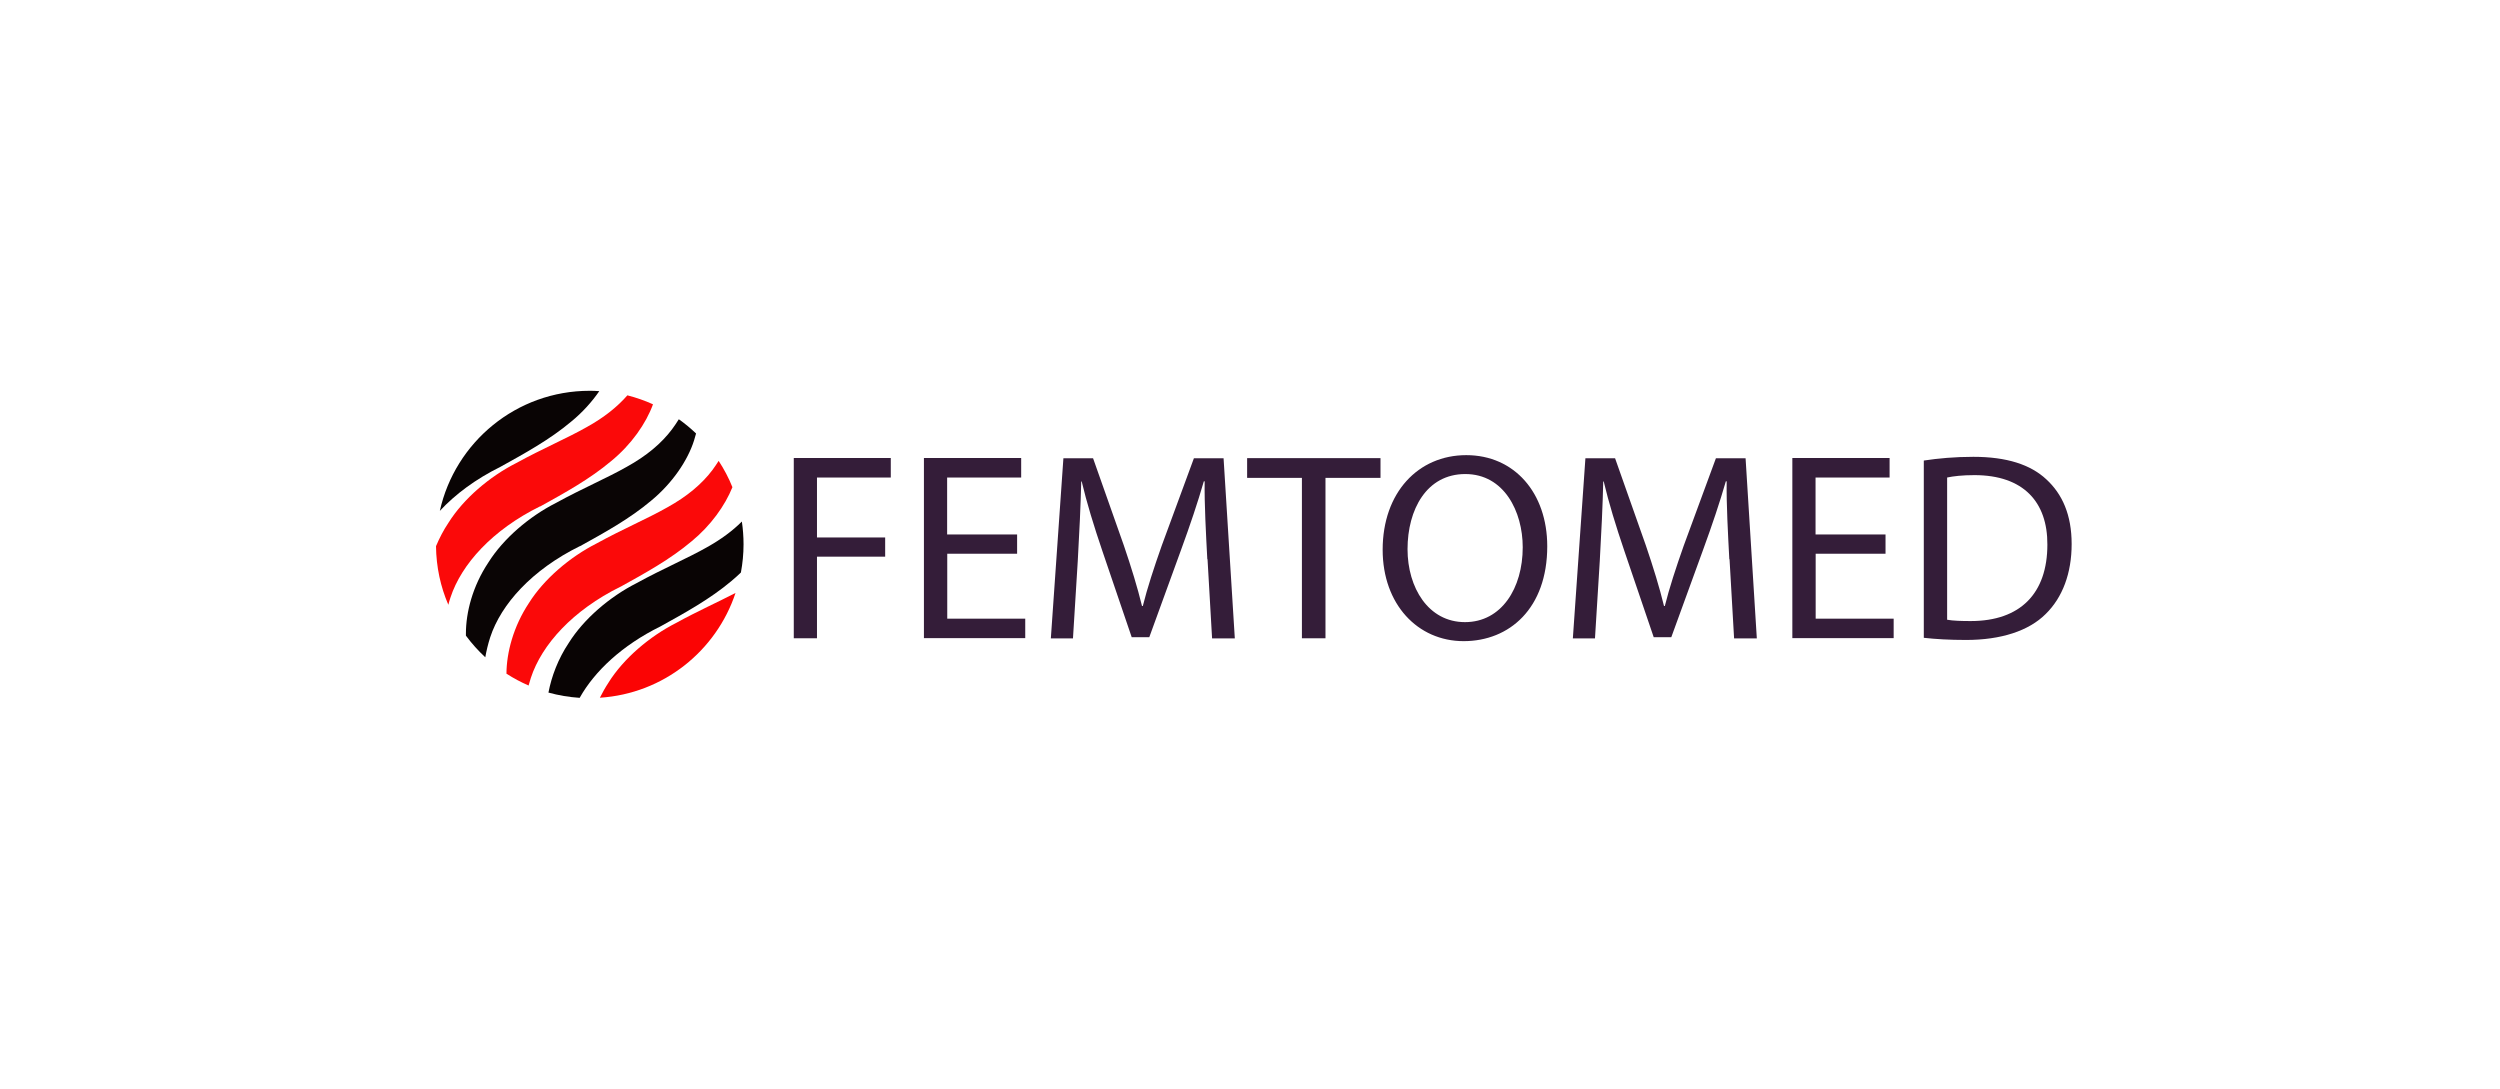
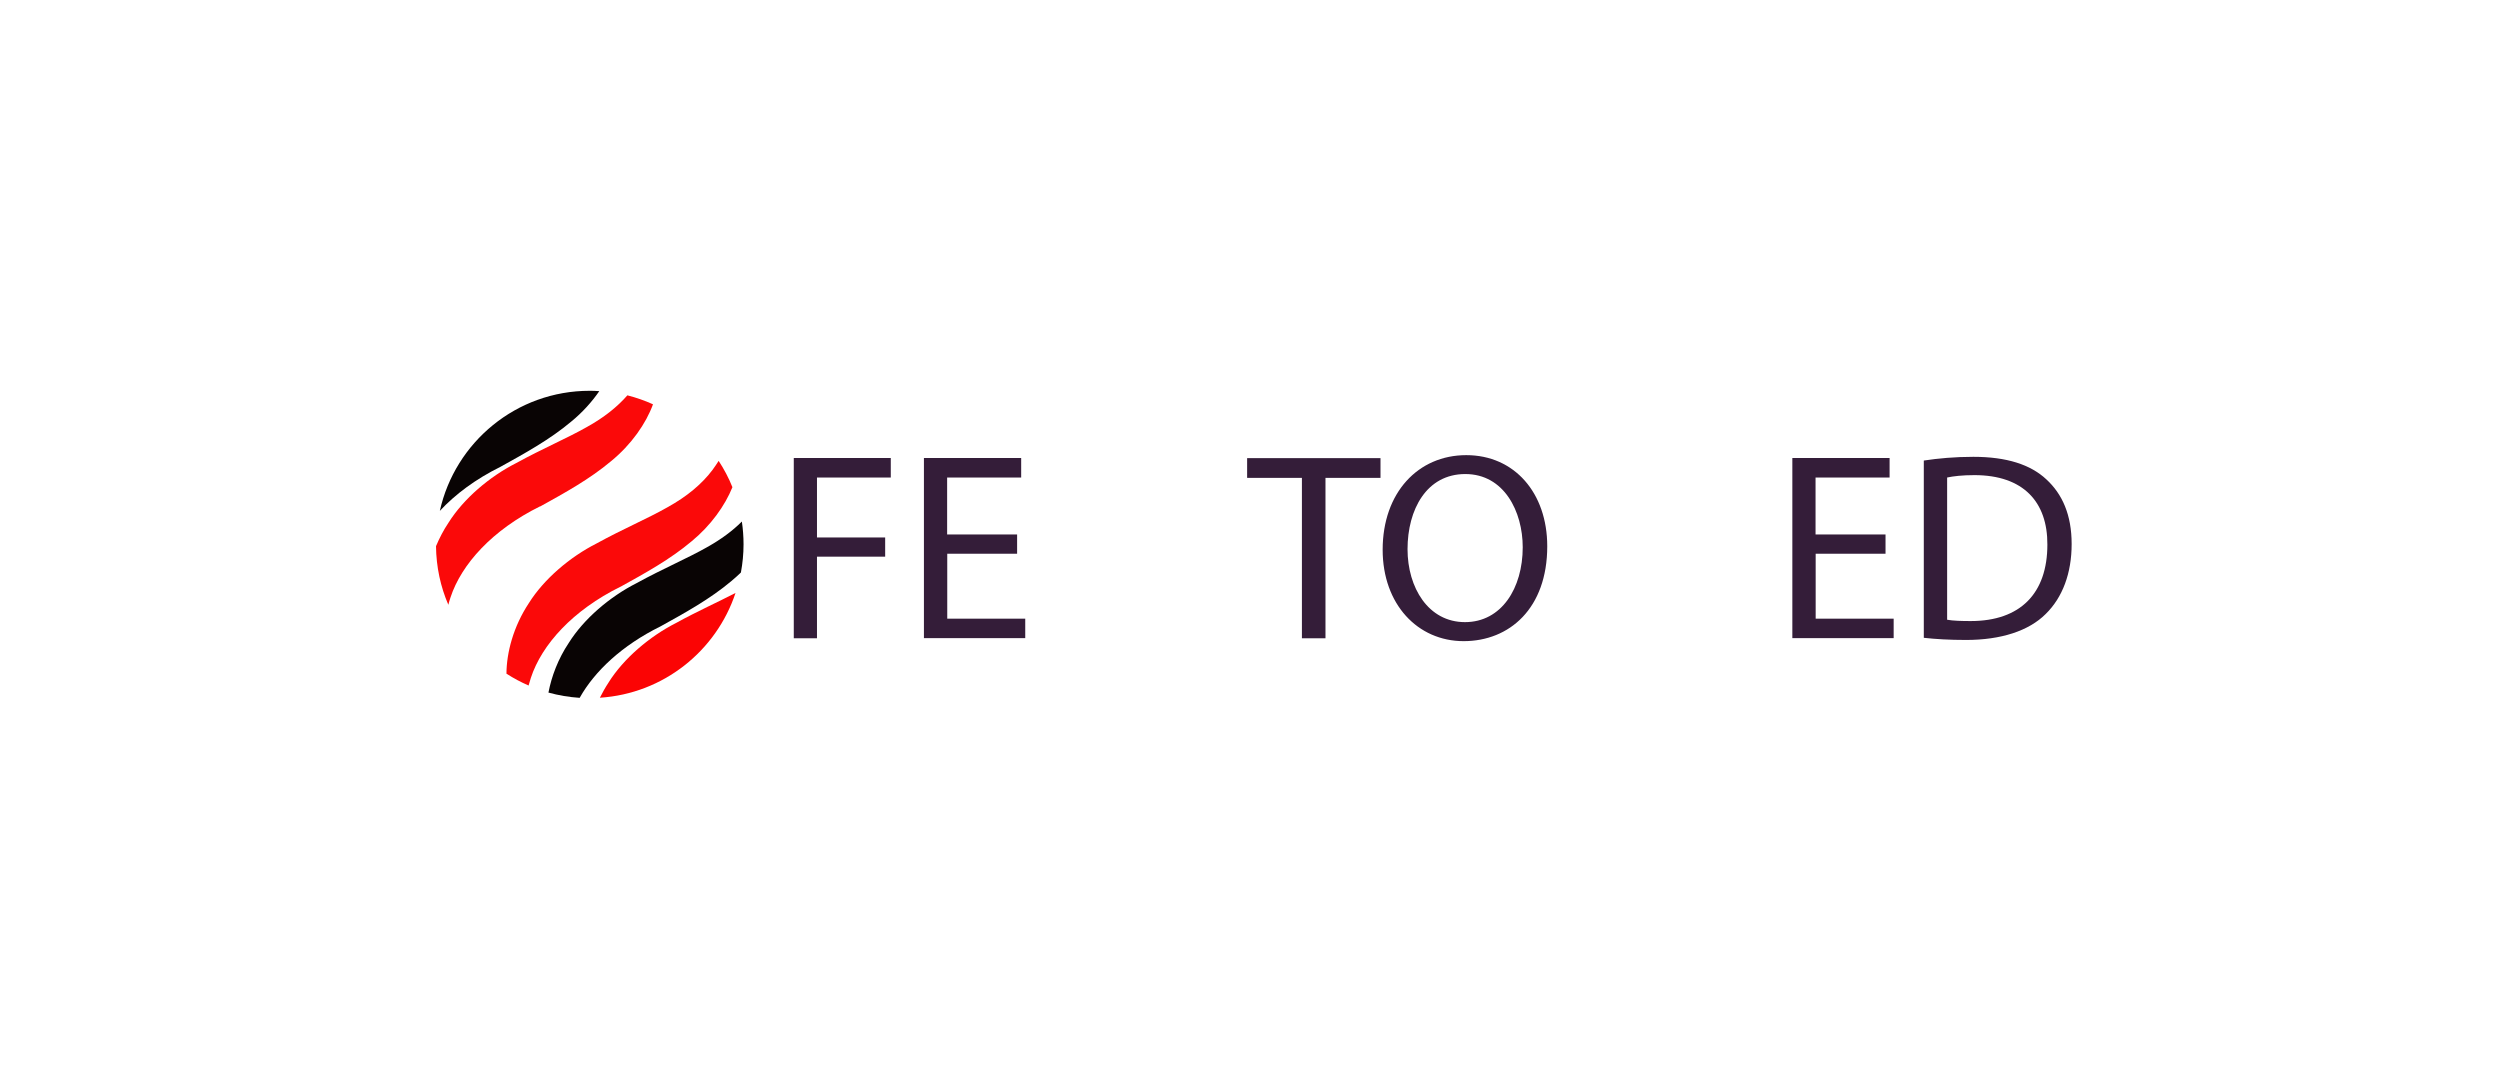
<svg xmlns="http://www.w3.org/2000/svg" id="_Слой_1" data-name=" Слой 1" viewBox="0 0 209 91">
  <defs>
    <style> .cls-1 { fill: #341d39; } .cls-2 { fill: #0a0505; } .cls-3 { fill: #fff; } .cls-4 { fill: #fb0404; } .cls-5 { fill: #090404; } .cls-6 { isolation: isolate; } .cls-7 { fill: #fb0909; } </style>
  </defs>
  <rect class="cls-3" width="209" height="91" />
  <g>
    <g class="cls-6">
      <path class="cls-1" d="M66.36,38.29h8.11v1.63h-6.17v5.01h5.7v1.61h-5.7v6.82h-1.94v-15.06Z" />
      <path class="cls-1" d="M85.04,46.29h-5.85v5.43h6.52v1.63h-8.47v-15.06h8.13v1.63h-6.19v4.76h5.85v1.61Z" />
-       <path class="cls-1" d="M100.93,46.74c-.11-2.1-.25-4.63-.22-6.5h-.07c-.51,1.77-1.14,3.64-1.9,5.72l-2.66,7.31h-1.47l-2.44-7.17c-.72-2.12-1.32-4.07-1.74-5.85h-.04c-.04,1.88-.16,4.4-.29,6.66l-.4,6.46h-1.85l1.05-15.06h2.48l2.57,7.28c.63,1.85,1.14,3.51,1.52,5.07h.07c.38-1.52.92-3.17,1.59-5.07l2.68-7.28h2.48l.94,15.06h-1.9l-.38-6.61Z" />
      <path class="cls-1" d="M108.84,39.95h-4.58v-1.65h11.15v1.65h-4.6v13.41h-1.97v-13.41Z" />
      <path class="cls-1" d="M129.35,45.67c0,5.18-3.15,7.93-6.99,7.93s-6.77-3.08-6.77-7.64c0-4.78,2.97-7.91,6.99-7.91s6.77,3.15,6.77,7.62ZM117.67,45.91c0,3.22,1.74,6.1,4.8,6.1s4.83-2.84,4.83-6.26c0-2.99-1.56-6.12-4.8-6.12s-4.83,2.97-4.83,6.28Z" />
-       <path class="cls-1" d="M144.57,46.74c-.11-2.1-.25-4.63-.22-6.5h-.07c-.51,1.77-1.14,3.64-1.9,5.72l-2.66,7.31h-1.47l-2.44-7.17c-.72-2.12-1.32-4.07-1.74-5.85h-.04c-.04,1.88-.16,4.4-.29,6.66l-.4,6.46h-1.85l1.05-15.06h2.48l2.57,7.28c.63,1.85,1.14,3.51,1.52,5.07h.07c.38-1.52.92-3.17,1.59-5.07l2.68-7.28h2.48l.94,15.06h-1.9l-.38-6.61Z" />
      <path class="cls-1" d="M157.64,46.29h-5.85v5.43h6.52v1.63h-8.47v-15.06h8.13v1.63h-6.19v4.76h5.85v1.61Z" />
      <path class="cls-1" d="M160.84,38.5c1.18-.18,2.59-.31,4.13-.31,2.79,0,4.78.65,6.1,1.88,1.34,1.23,2.12,2.97,2.12,5.41s-.76,4.47-2.17,5.85c-1.41,1.41-3.73,2.17-6.66,2.17-1.39,0-2.55-.07-3.53-.18v-14.81ZM162.78,51.81c.49.09,1.21.11,1.97.11,4.16,0,6.41-2.32,6.41-6.39.02-3.55-1.99-5.81-6.1-5.81-1.01,0-1.77.09-2.28.2v11.89Z" />
    </g>
    <g>
-       <path id="rnd1" class="cls-2" d="M48.49,45.66c2.06-1.14,4.15-2.29,5.93-3.79,1.79-1.47,3.07-3.37,3.6-5.04.06-.2.12-.4.17-.59-.45-.43-.93-.83-1.44-1.19-.17.27-.36.56-.57.84-.88,1.17-2.12,2.22-3.79,3.14-1.65.94-3.72,1.81-5.9,3.01-2.25,1.14-4.41,2.99-5.66,4.98-1.33,2-1.88,4.18-1.88,5.95,0,.06,0,.11,0,.17.48.65,1.03,1.26,1.62,1.81.09-.52.22-1.08.41-1.67.91-2.78,3.5-5.65,7.49-7.62Z" />
      <path id="rnd2" class="cls-7" d="M45.16,42.34c2.06-1.14,4.15-2.29,5.93-3.79,1.69-1.38,2.92-3.15,3.5-4.75-.68-.31-1.4-.56-2.14-.75-.85.97-1.96,1.86-3.39,2.65-1.65.94-3.72,1.81-5.9,3.01-2.25,1.14-4.41,2.99-5.66,4.98-.43.64-.77,1.31-1.05,1.97.02,1.74.38,3.39,1.03,4.9.05-.2.11-.4.18-.61.91-2.78,3.5-5.65,7.49-7.62Z" />
      <path id="rnd3" class="cls-5" d="M49.3,32.67c-6.13,0-11.25,4.29-12.53,10.04,1.28-1.38,2.98-2.65,5.06-3.68,2.06-1.14,4.15-2.29,5.93-3.79.93-.76,1.72-1.64,2.34-2.54-.26-.02-.52-.03-.79-.03Z" />
      <path id="rnd4" class="cls-5" d="M62.01,43.61c-.77.77-1.73,1.48-2.89,2.13-1.65.94-3.72,1.81-5.9,3.01-2.25,1.14-4.41,2.99-5.66,4.98-.91,1.36-1.45,2.82-1.71,4.17.84.23,1.71.38,2.61.44,1.25-2.23,3.55-4.39,6.75-5.97,2.06-1.14,4.15-2.29,5.93-3.79.28-.23.54-.47.8-.72.14-.76.22-1.55.22-2.35,0-.65-.05-1.29-.14-1.91Z" />
      <path id="rnd5" class="cls-7" d="M51.88,49.05c2.06-1.14,4.15-2.29,5.93-3.79,1.61-1.32,2.8-2.99,3.42-4.53-.31-.78-.7-1.51-1.15-2.2-.16.25-.32.49-.51.75-.88,1.17-2.12,2.22-3.79,3.14-1.65.94-3.72,1.81-5.9,3.01-2.25,1.14-4.41,2.99-5.66,4.98-1.31,1.98-1.87,4.15-1.88,5.91.59.38,1.21.71,1.85.99.06-.21.12-.42.19-.64.91-2.78,3.5-5.65,7.49-7.62Z" />
      <path id="rnd6" class="cls-4" d="M50.89,57.04c-.28.42-.52.85-.74,1.29,5.31-.34,9.73-3.91,11.34-8.76-1.46.76-3.17,1.52-4.95,2.5-2.25,1.14-4.41,2.99-5.66,4.98Z" />
    </g>
  </g>
</svg>